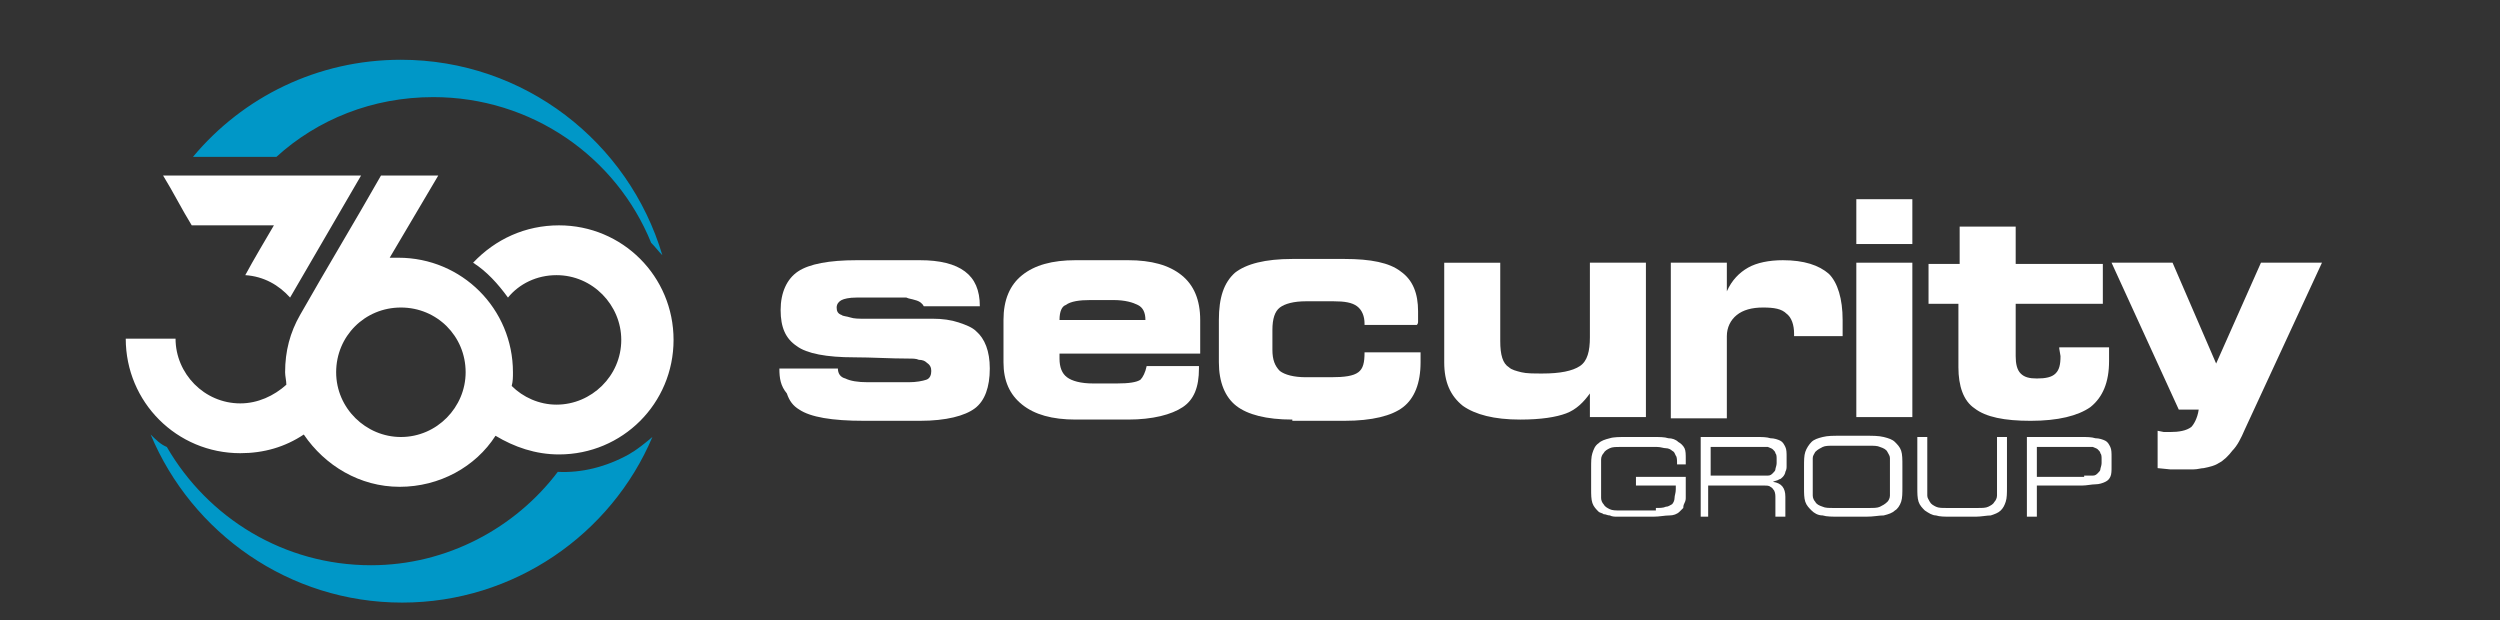
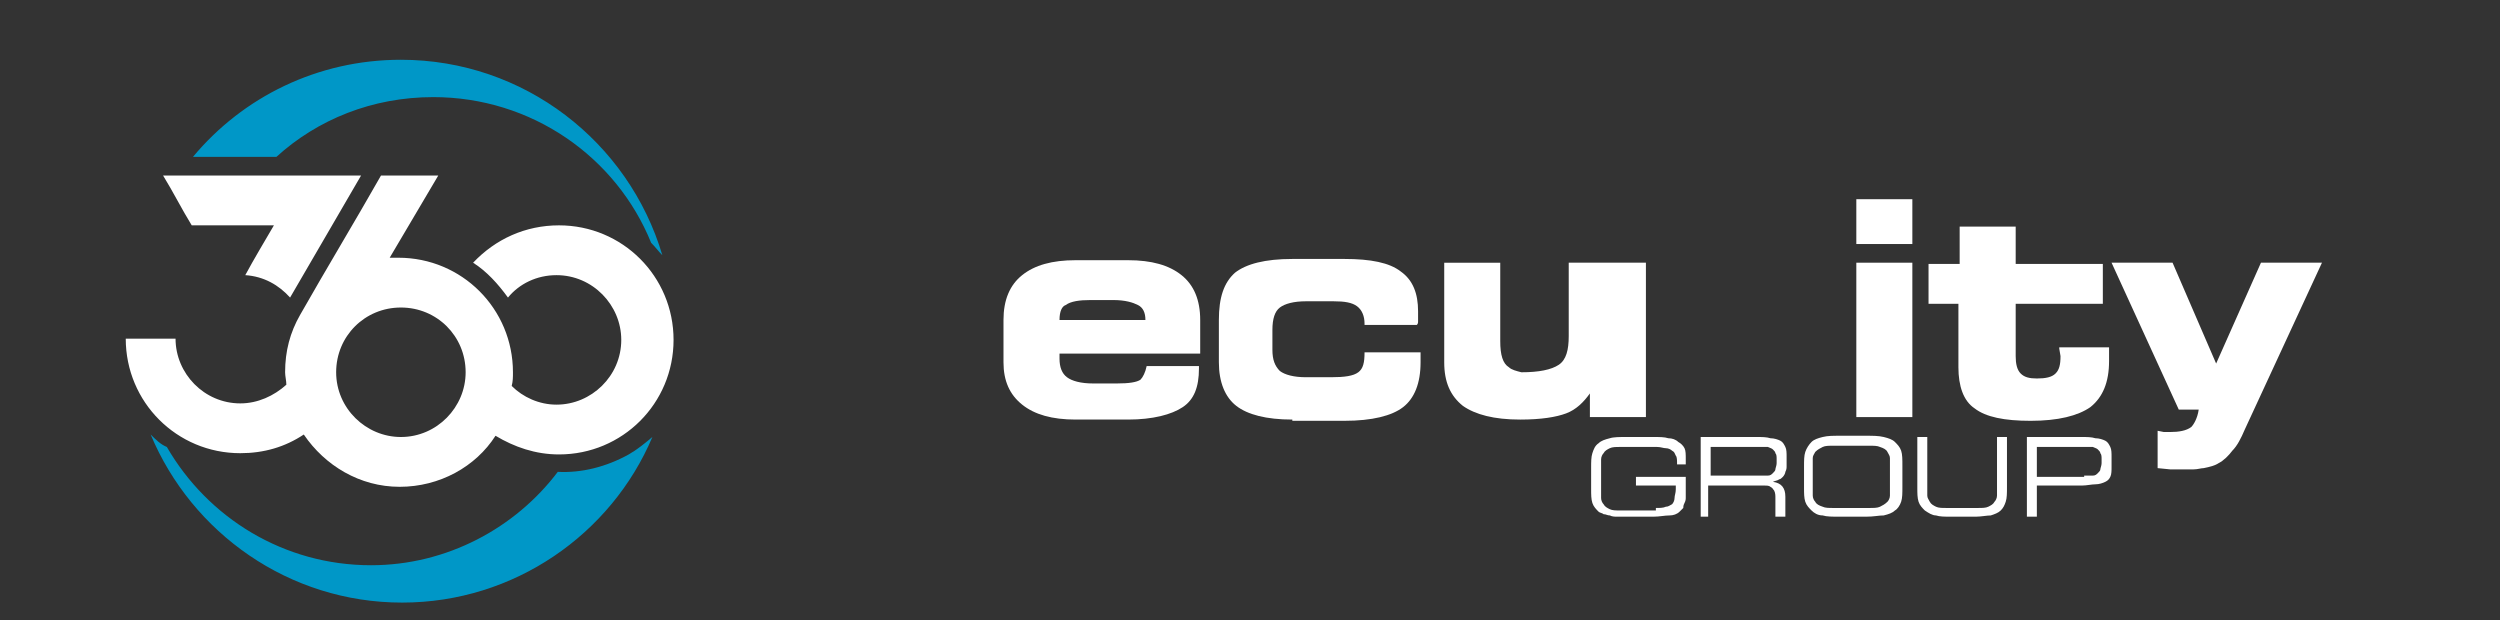
<svg xmlns="http://www.w3.org/2000/svg" version="1.1" id="Capa_1" x="0px" y="0px" viewBox="0 0 200.8 49.8" style="enable-background:new 0 0 200.8 49.8;" xml:space="preserve">
  <rect x="0" y="0" width="200.8" height="49.8" fill="#333333" stroke="none" />
  <style type="text/css">
	.st0{fill:#FFFFFF;}
	.st1{fill-rule:evenodd;clip-rule:evenodd;fill:#0097C7;}
	.st2{fill-rule:evenodd;clip-rule:evenodd;fill:#FFFFFF;}
</style>
  <g>
-     <path class="st0" d="M62.6,29.6c1.6,0,3.2,0,4.7,0c0,0,0,0,0,0c0,0.4,0.2,0.7,0.6,0.8c0.4,0.2,1,0.3,1.8,0.3c1.1,0,2.2,0,3.3,0   c0.6,0,1.1-0.1,1.4-0.2c0.3-0.1,0.4-0.4,0.4-0.7c0-0.3-0.1-0.5-0.4-0.7c-0.1-0.1-0.3-0.2-0.6-0.2c-0.2-0.1-0.5-0.1-0.8-0.1   c-1.5,0-3-0.1-4.4-0.1c-2.2,0-3.8-0.3-4.6-0.9c-0.9-0.6-1.3-1.5-1.3-2.9c0-1.4,0.5-2.5,1.4-3.1c0.9-0.6,2.5-0.9,4.7-0.9   c1.7,0,3.4,0,5.1,0c1.6,0,2.8,0.3,3.6,0.9c0.8,0.6,1.2,1.5,1.2,2.8c-1.5,0-3,0-4.5,0c-0.1-0.2-0.3-0.4-0.7-0.5   C73.2,24,73,24,72.8,23.9c-0.2,0-0.5,0-0.9,0c-1,0-2.1,0-3.1,0c-0.6,0-1,0.1-1.2,0.2c-0.2,0.1-0.4,0.3-0.4,0.6   c0,0.3,0.1,0.5,0.4,0.6c0.1,0.1,0.4,0.1,0.7,0.2c0.3,0.1,0.7,0.1,1.1,0.1c1.8,0,3.6,0,5.5,0c0.8,0,1.5,0.1,2.1,0.3   c0.6,0.2,1.1,0.4,1.4,0.7c0.7,0.6,1.1,1.6,1.1,3c0,1.5-0.4,2.6-1.2,3.2c-0.8,0.6-2.3,1-4.4,1c-1.5,0-3,0-4.5,0   c-2.6,0-4.3-0.3-5.2-0.9c-0.5-0.3-0.8-0.7-1-1.3C62.7,31,62.6,30.4,62.6,29.6" />
    <path class="st0" d="M85.1,25.7H92v0c0-0.6-0.2-1-0.6-1.2c-0.4-0.2-1-0.4-2-0.4h-1.8c-0.9,0-1.6,0.1-2,0.4   C85.3,24.6,85.1,25,85.1,25.7L85.1,25.7z M92.1,29.4h4.2v0.2c0,1.5-0.4,2.5-1.3,3.1c-0.9,0.6-2.4,1-4.4,1h-4.2   c-1.9,0-3.3-0.4-4.3-1.2c-1-0.8-1.5-1.9-1.5-3.4v-3.4c0-1.6,0.5-2.8,1.5-3.6c1-0.8,2.4-1.2,4.3-1.2h4.2c1.9,0,3.3,0.4,4.3,1.2   c1,0.8,1.5,2,1.5,3.6v2.7H85.1l0,0.2v0.2c0,0.7,0.2,1.2,0.6,1.5c0.4,0.3,1.1,0.5,2.1,0.5h1.9c1,0,1.6-0.1,1.9-0.3   C91.8,30.3,92,29.9,92.1,29.4z" />
    <path class="st0" d="M103.8,33.7c-2.1,0-3.6-0.4-4.5-1.1c-0.9-0.7-1.4-1.9-1.4-3.5v-3.4c0-1.8,0.4-3,1.3-3.8   c0.9-0.7,2.4-1.1,4.6-1.1h4.2c2.1,0,3.6,0.3,4.5,1c1,0.7,1.4,1.8,1.4,3.2v0.2c0,0.1,0,0.1,0,0.2c0,0.1,0,0.1,0,0.2   c0,0.1,0,0.1,0,0.2c0,0.1,0,0.2-0.1,0.3h-4.2v-0.1c0-0.6-0.2-1.1-0.6-1.4c-0.4-0.3-1-0.4-1.9-0.4h-2.2c-1,0-1.7,0.2-2.1,0.5   c-0.4,0.3-0.6,0.9-0.6,1.8v1.6c0,0.8,0.2,1.3,0.6,1.7c0.4,0.3,1.1,0.5,2.1,0.5h2c1.1,0,1.8-0.1,2.2-0.4c0.4-0.3,0.5-0.8,0.5-1.6   h4.5l0,0.3l0,0.5c0,1.7-0.5,2.9-1.4,3.6c-0.9,0.7-2.5,1.1-4.7,1.1H103.8z" />
-     <path class="st0" d="M127.7,21.1h4.5v12.4h-4.5v-1.9c-0.5,0.7-1.1,1.3-1.9,1.6c-0.8,0.3-2,0.5-3.7,0.5c-2.1,0-3.6-0.4-4.6-1.1   c-1-0.8-1.5-1.9-1.5-3.5v-8h4.5v6.3c0,1.1,0.2,1.8,0.7,2.1c0.2,0.2,0.6,0.3,1,0.4c0.4,0.1,1,0.1,1.7,0.1c1.4,0,2.4-0.2,3-0.6   c0.6-0.4,0.8-1.2,0.8-2.3V21.1z" />
-     <path class="st0" d="M138.7,23.4c0.4-0.9,1-1.5,1.7-1.9c0.7-0.4,1.7-0.6,2.8-0.6c1.7,0,2.9,0.4,3.7,1.1c0.7,0.7,1.1,2,1.1,3.7   l0,1.2v0.1h-3.9v-0.2c0-0.7-0.2-1.3-0.6-1.6c-0.4-0.4-1-0.5-1.9-0.5c-0.9,0-1.6,0.2-2.1,0.6c-0.5,0.4-0.8,1-0.8,1.7v6.6h-4.5V21.1   h4.5V23.4z" />
+     <path class="st0" d="M127.7,21.1h4.5v12.4h-4.5v-1.9c-0.5,0.7-1.1,1.3-1.9,1.6c-0.8,0.3-2,0.5-3.7,0.5c-2.1,0-3.6-0.4-4.6-1.1   c-1-0.8-1.5-1.9-1.5-3.5v-8h4.5v6.3c0,1.1,0.2,1.8,0.7,2.1c0.2,0.2,0.6,0.3,1,0.4c1.4,0,2.4-0.2,3-0.6   c0.6-0.4,0.8-1.2,0.8-2.3V21.1z" />
    <path class="st0" d="M153.6,33.5h-4.5V21.1h4.5V33.5z M153.6,19.6h-4.5V16h4.5V19.6z" />
    <path class="st0" d="M157.4,24.4h-2.5v-3.2h2.5v-3h4.5v3h7v3.2h-7v4.2c0,0.6,0.1,1.1,0.4,1.4c0.3,0.3,0.7,0.4,1.3,0.4   c0.7,0,1.2-0.1,1.5-0.4c0.3-0.3,0.4-0.7,0.4-1.4l-0.1-0.6v-0.1h4l0,0.4v0.7c0,1.7-0.5,2.9-1.5,3.7c-1,0.7-2.6,1.1-4.8,1.1   c-2.1,0-3.6-0.3-4.5-1c-0.9-0.6-1.3-1.8-1.3-3.3V24.4z" />
    <path class="st0" d="M176.6,32.9H175l-5.4-11.8h4.9l3.5,8.1l3.6-8.1h4.9l-6.2,13.4c-0.3,0.7-0.6,1.3-1,1.7c-0.3,0.4-0.7,0.8-1.1,1   c-0.3,0.2-0.7,0.3-1.2,0.4c-0.2,0-0.5,0.1-0.8,0.1c-0.3,0-0.6,0-0.9,0c-0.1,0-0.3,0-0.5,0c-0.2,0-0.4,0-0.5,0l-1-0.1v-3l0.5,0.1   h0.5c0.7,0,1.3-0.1,1.7-0.4C176.2,34.1,176.5,33.6,176.6,32.9" />
    <path class="st0" d="M167.4,38.2c0.3,0,0.5,0,0.7,0c0.2,0,0.3-0.1,0.4-0.2c0.1-0.1,0.2-0.2,0.2-0.3c0-0.1,0.1-0.3,0.1-0.5v-0.3   c0-0.2,0-0.4-0.1-0.5c0-0.1-0.1-0.2-0.2-0.3c-0.1-0.1-0.2-0.1-0.4-0.2c-0.2,0-0.4,0-0.7,0h-3.8v2.4H167.4z M162.8,41.4v-6.3h4.4   c0.4,0,0.8,0,1.1,0.1c0.3,0,0.6,0.1,0.8,0.2c0.2,0.1,0.3,0.3,0.4,0.5c0.1,0.2,0.1,0.5,0.1,0.8v0.8c0,0.3,0,0.6-0.1,0.8   c-0.1,0.2-0.2,0.3-0.4,0.4c-0.2,0.1-0.5,0.2-0.8,0.2c-0.3,0-0.7,0.1-1.1,0.1h-3.6v2.5H162.8z M156.7,41.5c-0.5,0-0.9,0-1.2-0.1   c-0.3,0-0.6-0.2-0.9-0.4c-0.2-0.2-0.4-0.4-0.5-0.7c-0.1-0.3-0.1-0.7-0.1-1.1v-4.1h0.8v4.1c0,0.2,0,0.4,0,0.6c0,0.2,0.1,0.3,0.2,0.5   c0.1,0.2,0.3,0.3,0.5,0.4c0.2,0.1,0.5,0.1,0.8,0.1h2.6c0.3,0,0.6,0,0.8-0.1c0.2-0.1,0.4-0.2,0.5-0.4c0.1-0.1,0.2-0.3,0.2-0.5   c0-0.2,0-0.4,0-0.6v-4.1h0.8v4c0,0.5,0,0.9-0.1,1.2c-0.1,0.3-0.2,0.5-0.4,0.7c-0.2,0.2-0.5,0.3-0.8,0.4c-0.3,0-0.8,0.1-1.2,0.1   H156.7z M147.3,35.8c-0.4,0-0.7,0-0.9,0.1c-0.2,0.1-0.4,0.2-0.6,0.4c-0.1,0.2-0.2,0.3-0.2,0.5c0,0.2,0,0.4,0,0.7v1.6   c0,0.3,0,0.5,0,0.7c0,0.2,0.1,0.4,0.2,0.5c0.1,0.2,0.3,0.3,0.6,0.4c0.2,0.1,0.5,0.1,0.9,0.1h2.8c0.4,0,0.7,0,0.9-0.1   c0.2-0.1,0.4-0.2,0.6-0.4c0.1-0.1,0.2-0.3,0.2-0.5c0-0.2,0-0.4,0-0.6v-1.8c0-0.2,0-0.5,0-0.6c0-0.2-0.1-0.3-0.2-0.5   c-0.1-0.2-0.3-0.3-0.6-0.4c-0.2-0.1-0.5-0.1-0.9-0.1H147.3z M147.7,41.5c-0.5,0-1,0-1.3-0.1c-0.4,0-0.7-0.2-0.9-0.4   c-0.2-0.2-0.4-0.4-0.5-0.7c-0.1-0.3-0.1-0.7-0.1-1.1v-1.7c0-0.5,0-0.9,0.1-1.2c0.1-0.3,0.3-0.6,0.5-0.8c0.2-0.2,0.5-0.3,0.9-0.4   c0.4-0.1,0.8-0.1,1.4-0.1h2.1c0.5,0,1,0,1.4,0.1c0.4,0.1,0.7,0.2,0.9,0.4c0.2,0.2,0.4,0.4,0.5,0.7c0.1,0.3,0.1,0.7,0.1,1.2v1.7   c0,0.5,0,0.9-0.1,1.2c-0.1,0.3-0.3,0.6-0.5,0.7c-0.2,0.2-0.5,0.3-0.9,0.4c-0.4,0-0.8,0.1-1.4,0.1H147.7z M136.6,41.4v-6.3h4.5   c0.4,0,0.8,0,1.1,0.1c0.3,0,0.6,0.1,0.8,0.2c0.2,0.1,0.3,0.3,0.4,0.5c0.1,0.2,0.1,0.5,0.1,0.8v0.7c0,0.2,0,0.3-0.1,0.5   c0,0.1-0.1,0.3-0.2,0.4c-0.1,0.1-0.2,0.2-0.3,0.2c-0.1,0.1-0.3,0.1-0.5,0.2c0.7,0.1,1,0.5,1,1.2v1.6h-0.8V40c0-0.2,0-0.4-0.1-0.6   c-0.1-0.1-0.1-0.2-0.3-0.3c-0.1-0.1-0.3-0.1-0.5-0.1c-0.2,0-0.4,0-0.7,0h-3.8v2.5H136.6z M137.4,35.8v2.4h3.9c0.3,0,0.5,0,0.7,0   c0.2,0,0.3-0.1,0.4-0.2c0.1-0.1,0.2-0.2,0.2-0.3c0-0.1,0.1-0.3,0.1-0.5v-0.3c0-0.2,0-0.4-0.1-0.5c0-0.1-0.1-0.2-0.2-0.3   c-0.1-0.1-0.2-0.1-0.4-0.2c-0.2,0-0.4,0-0.7,0H137.4z M133,40.8c0.3,0,0.6,0,0.8-0.1c0.2,0,0.3-0.1,0.5-0.2   c0.1-0.1,0.2-0.3,0.2-0.5c0-0.2,0.1-0.4,0.1-0.7V39h-3.2v-0.7h4v1c0,0.2,0,0.4,0,0.6c0,0.2,0,0.3-0.1,0.5s-0.1,0.3-0.1,0.4   c-0.1,0.1-0.2,0.2-0.3,0.3c-0.2,0.2-0.5,0.3-0.8,0.3c-0.4,0-0.8,0.1-1.3,0.1h-2.2c-0.2,0-0.5,0-0.7,0c-0.2,0-0.4,0-0.6-0.1   c-0.2,0-0.3-0.1-0.5-0.1c-0.1-0.1-0.3-0.1-0.4-0.2c-0.2-0.2-0.4-0.4-0.5-0.7c-0.1-0.3-0.1-0.7-0.1-1.1v-1.7c0-0.5,0-0.9,0.1-1.2   c0.1-0.3,0.2-0.6,0.5-0.8c0.2-0.2,0.5-0.3,0.9-0.4c0.3-0.1,0.8-0.1,1.3-0.1h2.2c0.5,0,0.9,0,1.2,0.1c0.3,0,0.6,0.1,0.8,0.3   c0.2,0.1,0.4,0.3,0.5,0.5c0.1,0.2,0.1,0.5,0.1,0.9c0,0.1,0,0.1,0,0.2c0,0.1,0,0.1,0,0.2h-0.7v-0.1c0-0.2,0-0.5-0.1-0.6   c-0.1-0.2-0.1-0.3-0.3-0.4c-0.1-0.1-0.3-0.2-0.5-0.2c-0.2,0-0.4-0.1-0.7-0.1h-3c-0.3,0-0.6,0-0.8,0.1c-0.2,0.1-0.4,0.2-0.5,0.4   c-0.1,0.1-0.2,0.3-0.2,0.5c0,0.2,0,0.4,0,0.7v1.7c0,0.3,0,0.5,0,0.7c0,0.2,0.1,0.4,0.2,0.5c0.1,0.2,0.3,0.3,0.5,0.4   c0.2,0.1,0.5,0.1,0.8,0.1H133z" />
    <path class="st1" d="M32.2,4.8c9.9,0,18.3,6.6,21,15.7c-0.3-0.3-0.6-0.7-0.9-1c-2.8-6.9-9.6-11.7-17.5-11.7   c-4.9,0-9.3,1.8-12.6,4.8h-6.7C19.5,7.8,25.5,4.8,32.2,4.8" />
    <path class="st1" d="M12.1,34.9c3.3,7.9,11.1,13.5,20.2,13.5c9,0,16.8-5.5,20.1-13.3c-0.6,0.5-1.2,1-1.9,1.4   c-1.8,1-3.8,1.5-5.7,1.4c-3.4,4.5-8.9,7.5-15,7.5c-7,0-13.1-3.8-16.4-9.5C12.9,35.7,12.5,35.3,12.1,34.9" />
    <path class="st2" d="M32.2,24.7c2.9,0,5.2,2.3,5.2,5.2c0,2.8-2.3,5.2-5.2,5.2c-2.8,0-5.2-2.3-5.2-5.2C27,27,29.3,24.7,32.2,24.7    M44.9,18.1c5.1,0,9.2,4.1,9.2,9.2s-4.1,9.2-9.2,9.2c-1.9,0-3.6-0.6-5.1-1.5c-1.6,2.5-4.5,4.1-7.7,4.1c-3.2,0-6-1.7-7.7-4.2   c-1.5,1-3.2,1.5-5.1,1.5c-5.1,0-9.2-4.1-9.2-9.2h4c0,2.8,2.3,5.2,5.2,5.2c1.4,0,2.7-0.6,3.7-1.5c0-0.3-0.1-0.7-0.1-1   c0-1.7,0.4-3.2,1.2-4.6c2.1-3.7,4.4-7.5,6.5-11.2h4.6l-3.9,6.6c0.2,0,0.4,0,0.7,0c5.1,0,9.2,4.1,9.2,9.2c0,0.4,0,0.7-0.1,1.1   c0.9,0.9,2.2,1.5,3.6,1.5c2.8,0,5.2-2.3,5.2-5.2c0-2.8-2.3-5.2-5.2-5.2c-1.6,0-3,0.7-3.9,1.8c-0.8-1.1-1.7-2.1-2.8-2.8   C39.8,19.2,42.2,18.1,44.9,18.1z M19.7,22.1c0.7-1.3,1.6-2.8,2.3-4c-2.2,0-4.4,0-6.6,0c-0.8-1.3-1.5-2.7-2.3-4c5.3,0,10.6,0,15.9,0   l-5.7,9.8C22.4,22.9,21.2,22.2,19.7,22.1z" />
  </g>
</svg>